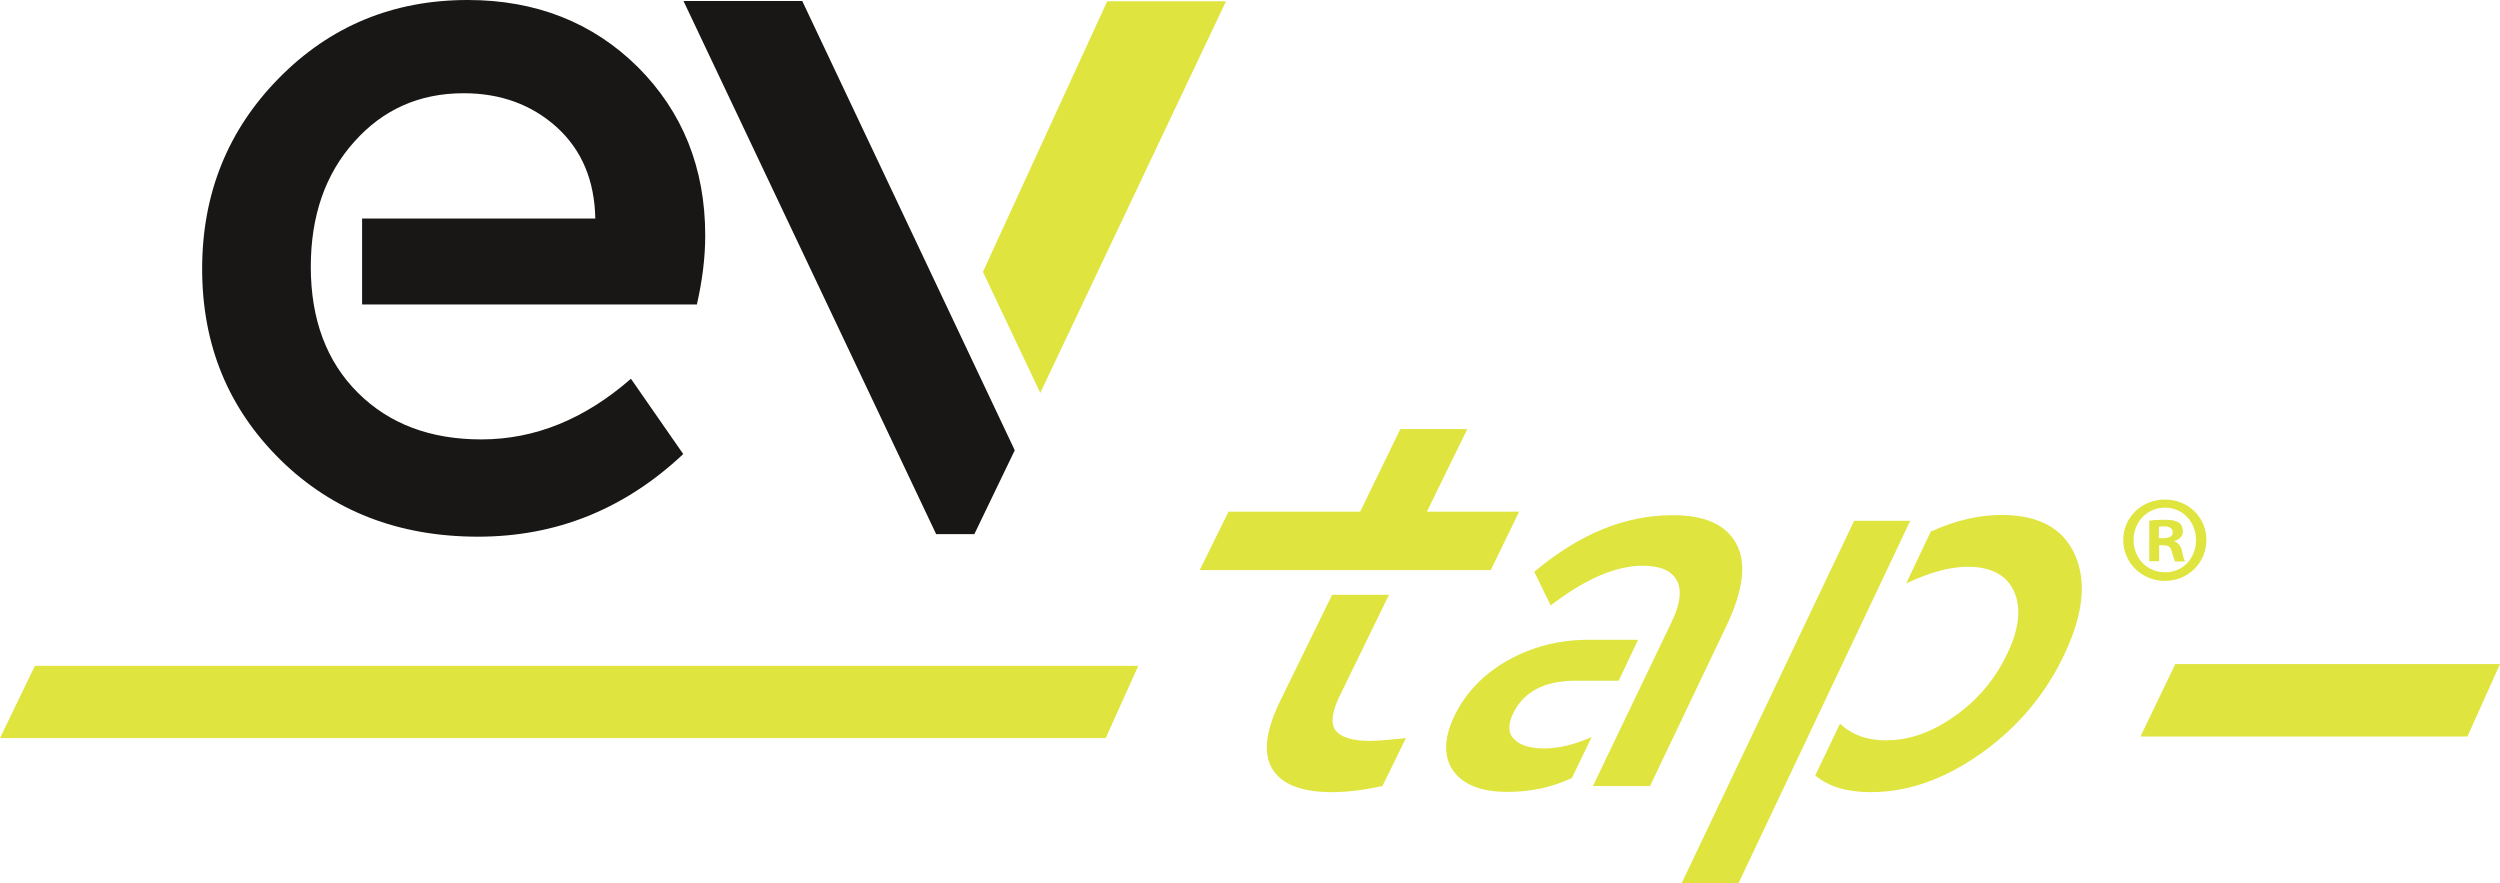
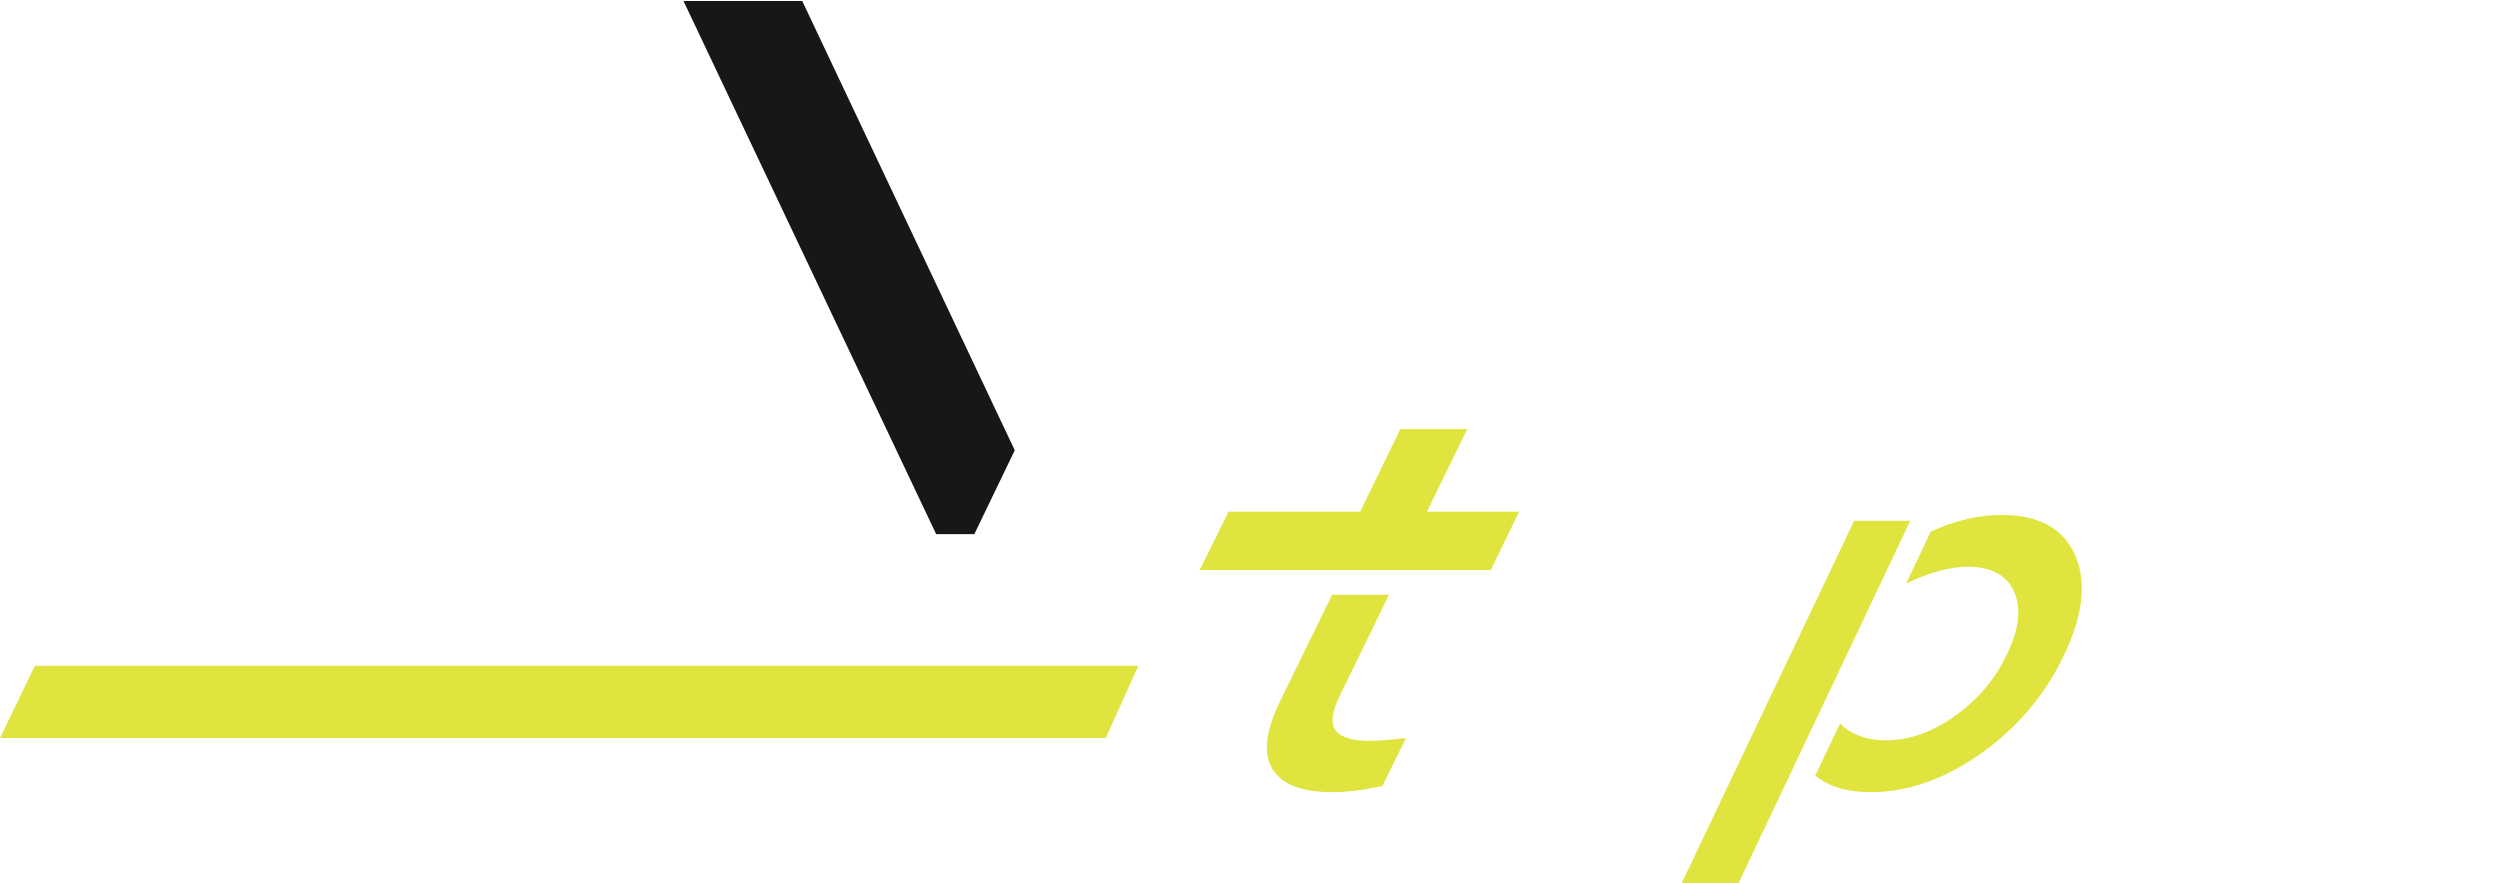
<svg xmlns="http://www.w3.org/2000/svg" version="1.1" id="Ebene_1" x="0px" y="0px" viewBox="0 0 989.4 349.6" style="enable-background:new 0 0 989.4 349.6;" xml:space="preserve">
  <style type="text/css">
	.st0{fill:#181716;}
	.st1{fill:#DFE43E;}
</style>
  <g>
    <polygon class="st0" points="401.6,178.2 385.6,211.4 370.5,211.4 270.5,0.4 317.5,0.4  " />
    <g>
-       <path class="st0" d="M143.3,86.5h92.3c-0.3-15.2-5.4-27.2-15.3-36.2c-9.9-8.9-22.2-13.4-36.8-13.4c-17.5,0-31.9,6.4-43.3,19.2    C128.7,68.9,123,85.5,123,105.6c0,20.9,6.3,37.6,18.7,49.9c12.4,12.3,28.6,18.4,48.8,18.4c21.3,0,41-8.1,59.2-24l20.7,29.8    c-23.2,21.8-50.2,32.7-81.2,32.7c-31.4,0-57.5-10.1-78.2-30.4C90.3,161.6,80,136.5,80,106.4c0-29.8,10.2-55,30.4-75.5    C130.7,10.3,155.6,0,185.1,0c27,0,49.5,8.9,67.3,26.5c17.7,17.7,26.7,39.9,26.7,66.7c0,8.6-1.1,17.6-3.3,27.3H143.3V86.5z" />
-     </g>
-     <polygon class="st1" points="411.7,155.5 389,107.6 438.2,0.5 485.2,0.5  " />
+       </g>
    <g>
      <path class="st1" d="M530.4,275c-3.3,6.6-3.9,11.4-1.8,14.1c2.1,2.7,6.5,4.1,13.5,4.1c3.1,0,7.9-0.4,14.3-1.1l-9.3,19    c-7.5,1.6-14.1,2.4-19.9,2.4c-11.9,0-19.9-3-23.6-9.1c-3.8-6.1-2.8-15.2,3.3-27.5l20.3-41.5h22.5L530.4,275z M564.7,202.5h36.5    l-11.2,23.1H474.8l11.4-23.1h52.1l15.9-32.7h26.5L564.7,202.5z" />
-       <path class="st1" d="M687.1,215.1c4.2,7.6,2.9,18.4-3.8,32.5l-30.3,63.5h-22.6l31.1-64.8c3.5-7.2,4.2-12.8,2.1-16.6    c-2.1-3.9-6.5-5.8-13.6-5.8c-10.5,0-22.6,5.2-36.3,15.7l-6.5-13.3c17.7-14.9,35.9-22.4,54.6-22.4    C674.5,203.8,683,207.6,687.1,215.1 M640.6,269.4h-17c-12.3,0-20.5,4.3-24.7,12.8c-2.2,4.6-2.1,8.1,0.4,10.4    c2.3,2.4,6.4,3.6,11.9,3.6c5.6,0,11.9-1.5,18.7-4.5l-7.8,16.2c-7.9,3.7-16.4,5.5-25.5,5.5c-10.4,0-17.5-2.8-21.5-8.4    c-3.9-5.6-3.7-13,0.6-21.9c4.5-9.1,11.5-16.4,21.1-21.8c9.7-5.4,20.3-8.1,32-8.1h19.5L640.6,269.4z" />
-       <path class="st1" d="M821.1,219.4c4.7,10.4,3.5,23.4-3.9,39.1c-7.3,15.8-18.3,29-32.8,39.4c-14.6,10.4-29.2,15.6-44,15.6    c-9.3,0-16.6-2.1-22-6.6l9.8-20.5c4.7,4.4,10.7,6.6,18.2,6.6c9.2,0,18.3-3.2,27.5-9.8c9-6.4,15.9-14.7,20.6-24.7    c4.7-9.9,5.5-18.2,2.5-24.6c-3-6.4-9.1-9.6-18.3-9.6c-6.9,0-15,2.2-24.3,6.6l9.7-20.5c9.8-4.5,19.2-6.6,28-6.6    C806.7,203.8,816.4,209,821.1,219.4 M688,349.6h-22.5l68.3-143.5h22.2L688,349.6z" />
+       <path class="st1" d="M821.1,219.4c4.7,10.4,3.5,23.4-3.9,39.1c-7.3,15.8-18.3,29-32.8,39.4c-14.6,10.4-29.2,15.6-44,15.6    c-9.3,0-16.6-2.1-22-6.6l9.8-20.5c4.7,4.4,10.7,6.6,18.2,6.6c9.2,0,18.3-3.2,27.5-9.8c9-6.4,15.9-14.7,20.6-24.7    c4.7-9.9,5.5-18.2,2.5-24.6c-3-6.4-9.1-9.6-18.3-9.6c-6.9,0-15,2.2-24.3,6.6l9.7-20.5c9.8-4.5,19.2-6.6,28-6.6    C806.7,203.8,816.4,209,821.1,219.4 M688,349.6h-22.5l68.3-143.5h22.2L688,349.6" />
    </g>
    <polygon class="st1" points="13.8,263.5 0,292.1 437.6,292.1 450.5,263.5  " />
-     <polygon class="st1" points="860.9,262.8 847.1,291.5 976.5,291.5 989.4,262.8  " />
    <g>
-       <path class="st1" d="M854.4,213h1.7c2.1,0,3.8-0.6,3.8-2.3c0-1.4-1.1-2.4-3.4-2.4c-1,0-1.7,0.1-2.1,0.2V213z M854.4,222.1h-3.8    v-16c1.4-0.3,3.5-0.4,6.2-0.4c3,0,4.4,0.4,5.6,1.2c0.9,0.6,1.5,1.9,1.5,3.5c0,1.7-1.3,3.1-3.3,3.7v0.2c1.6,0.6,2.5,1.8,3,3.9    c0.4,2.4,0.8,3.4,1.2,4h-4c-0.4-0.6-0.7-2.1-1.3-3.9c-0.3-1.7-1.3-2.5-3.3-2.5h-1.7V222.1z M844.4,213.7c0,7.2,5.3,12.8,12.5,12.8    c7,0,12.2-5.6,12.2-12.7c0-7.2-5.2-12.9-12.3-12.9C849.7,200.9,844.4,206.6,844.4,213.7 M873.2,213.7c0,9-7.2,16.2-16.4,16.2    c-9.2,0-16.5-7.2-16.5-16.2c0-8.9,7.2-16,16.5-16C866.1,197.7,873.2,204.8,873.2,213.7" />
-     </g>
+       </g>
  </g>
</svg>